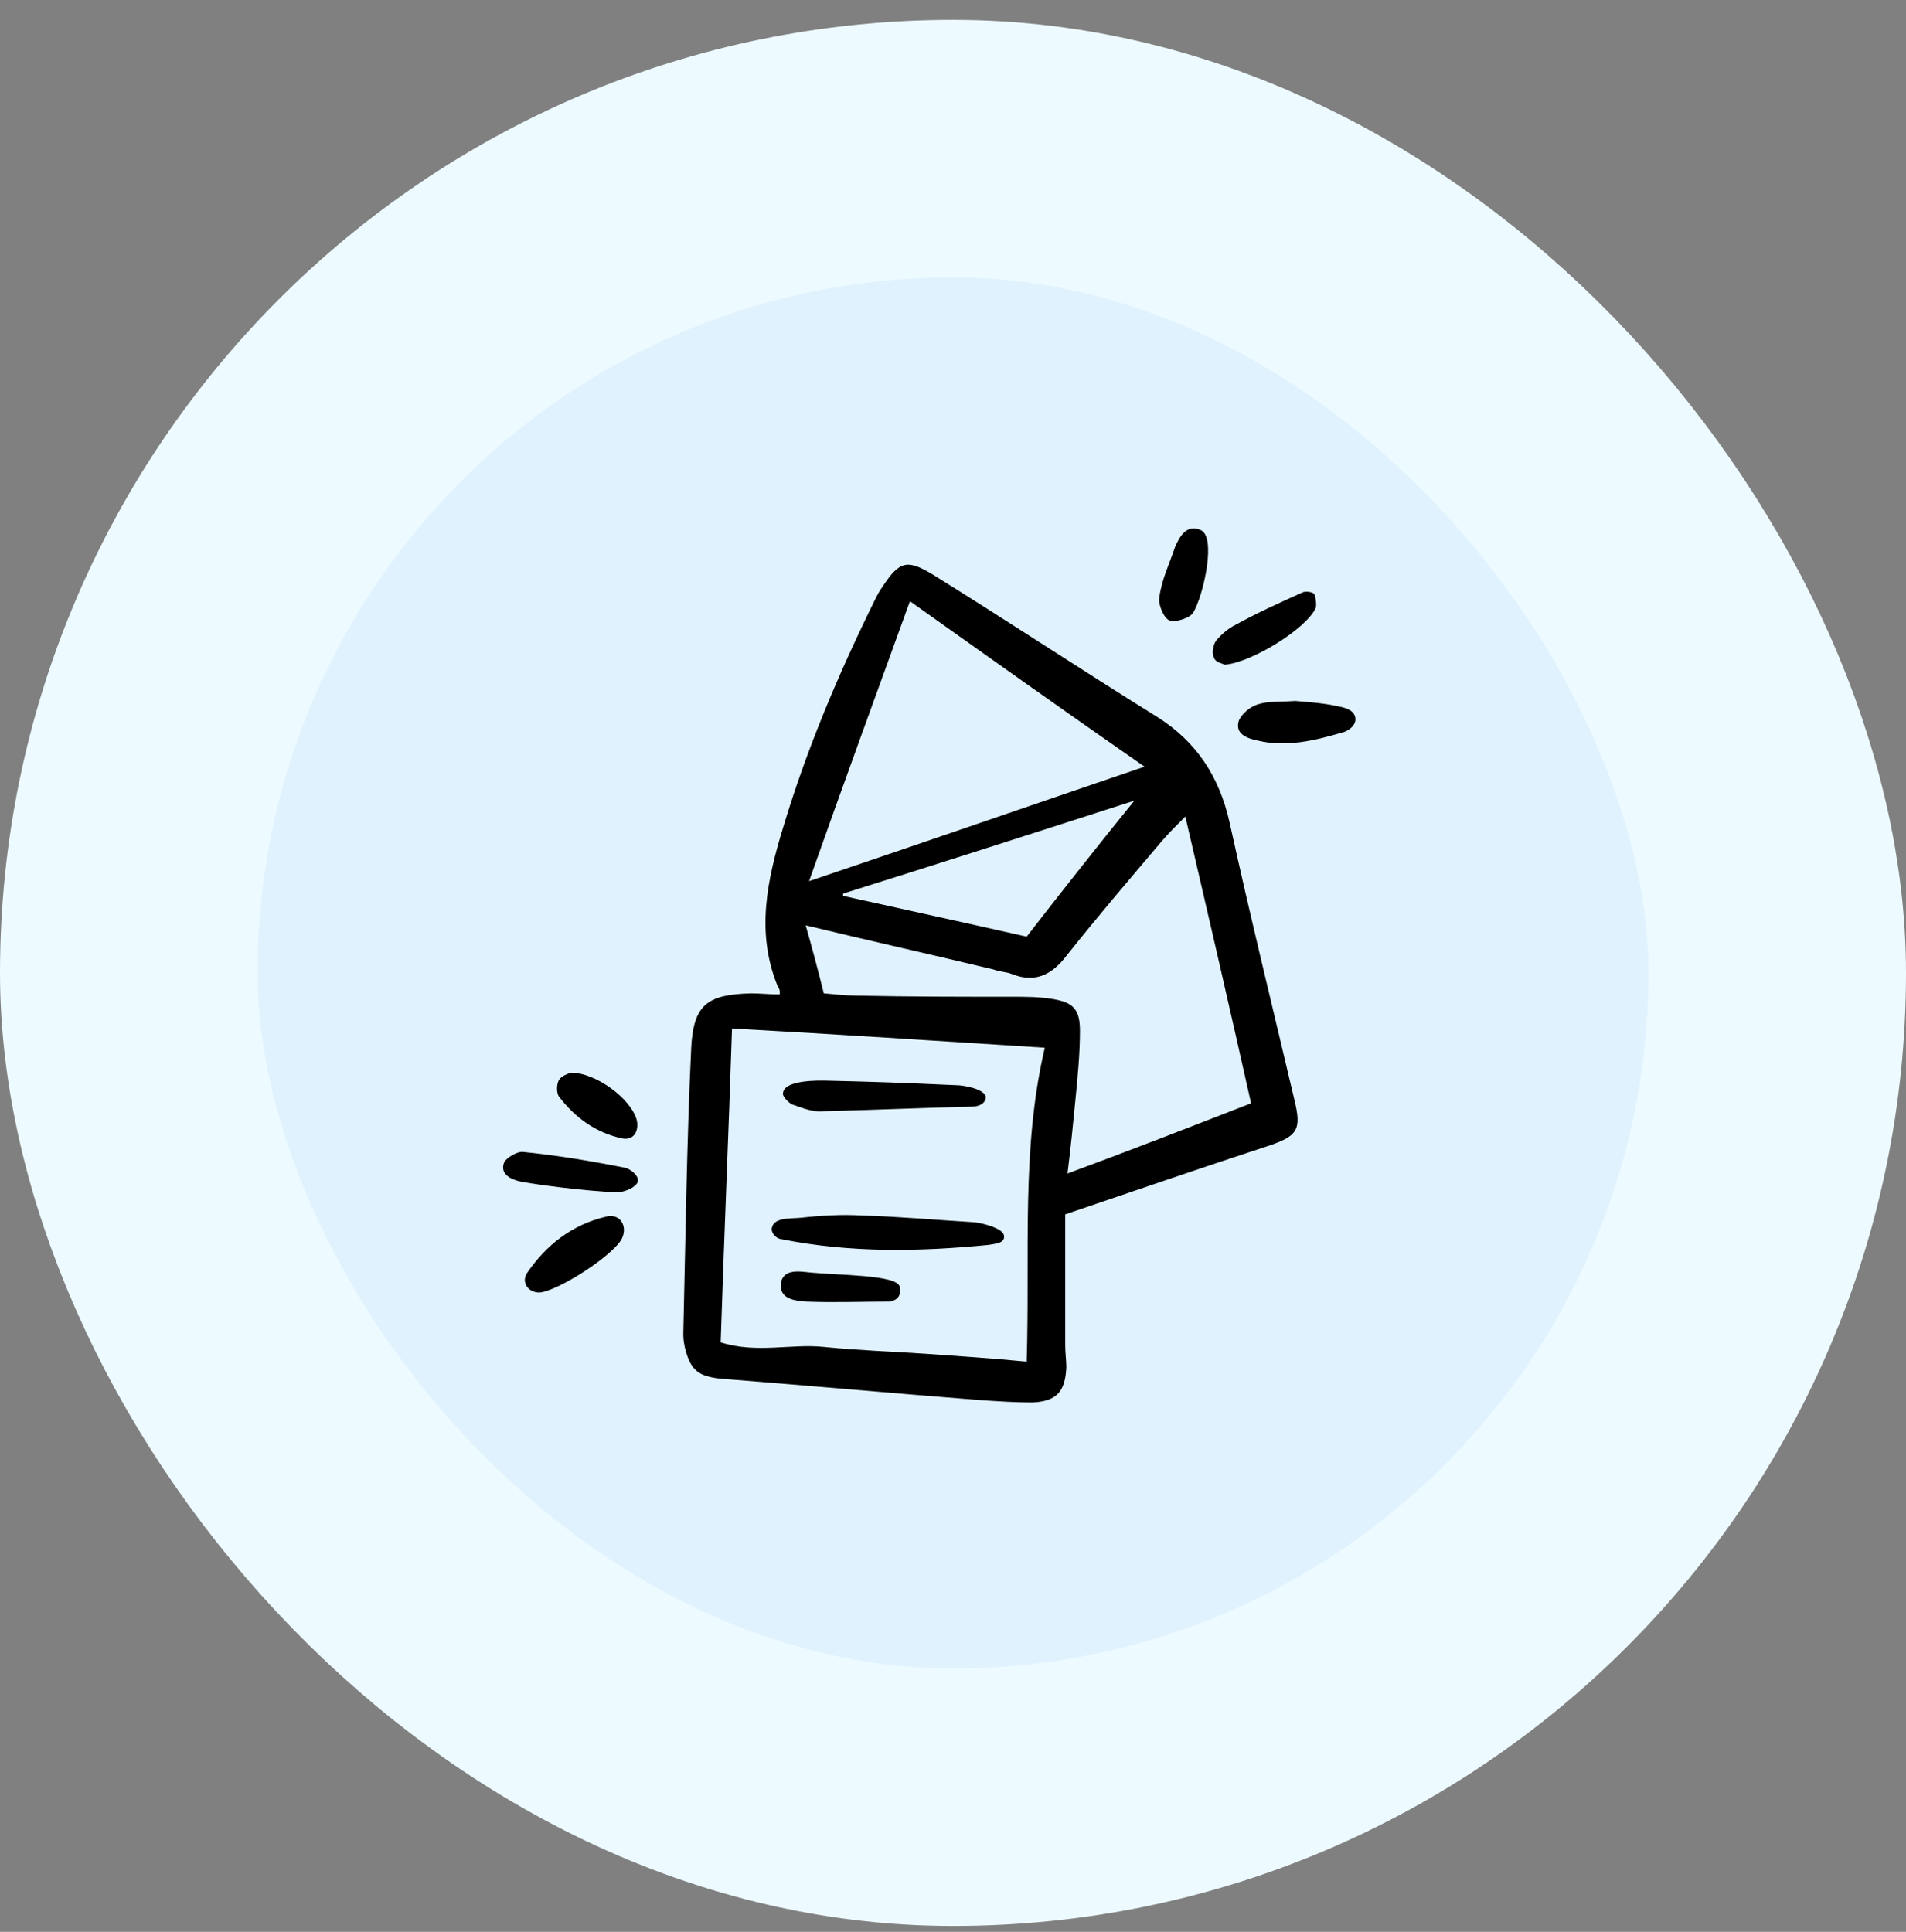
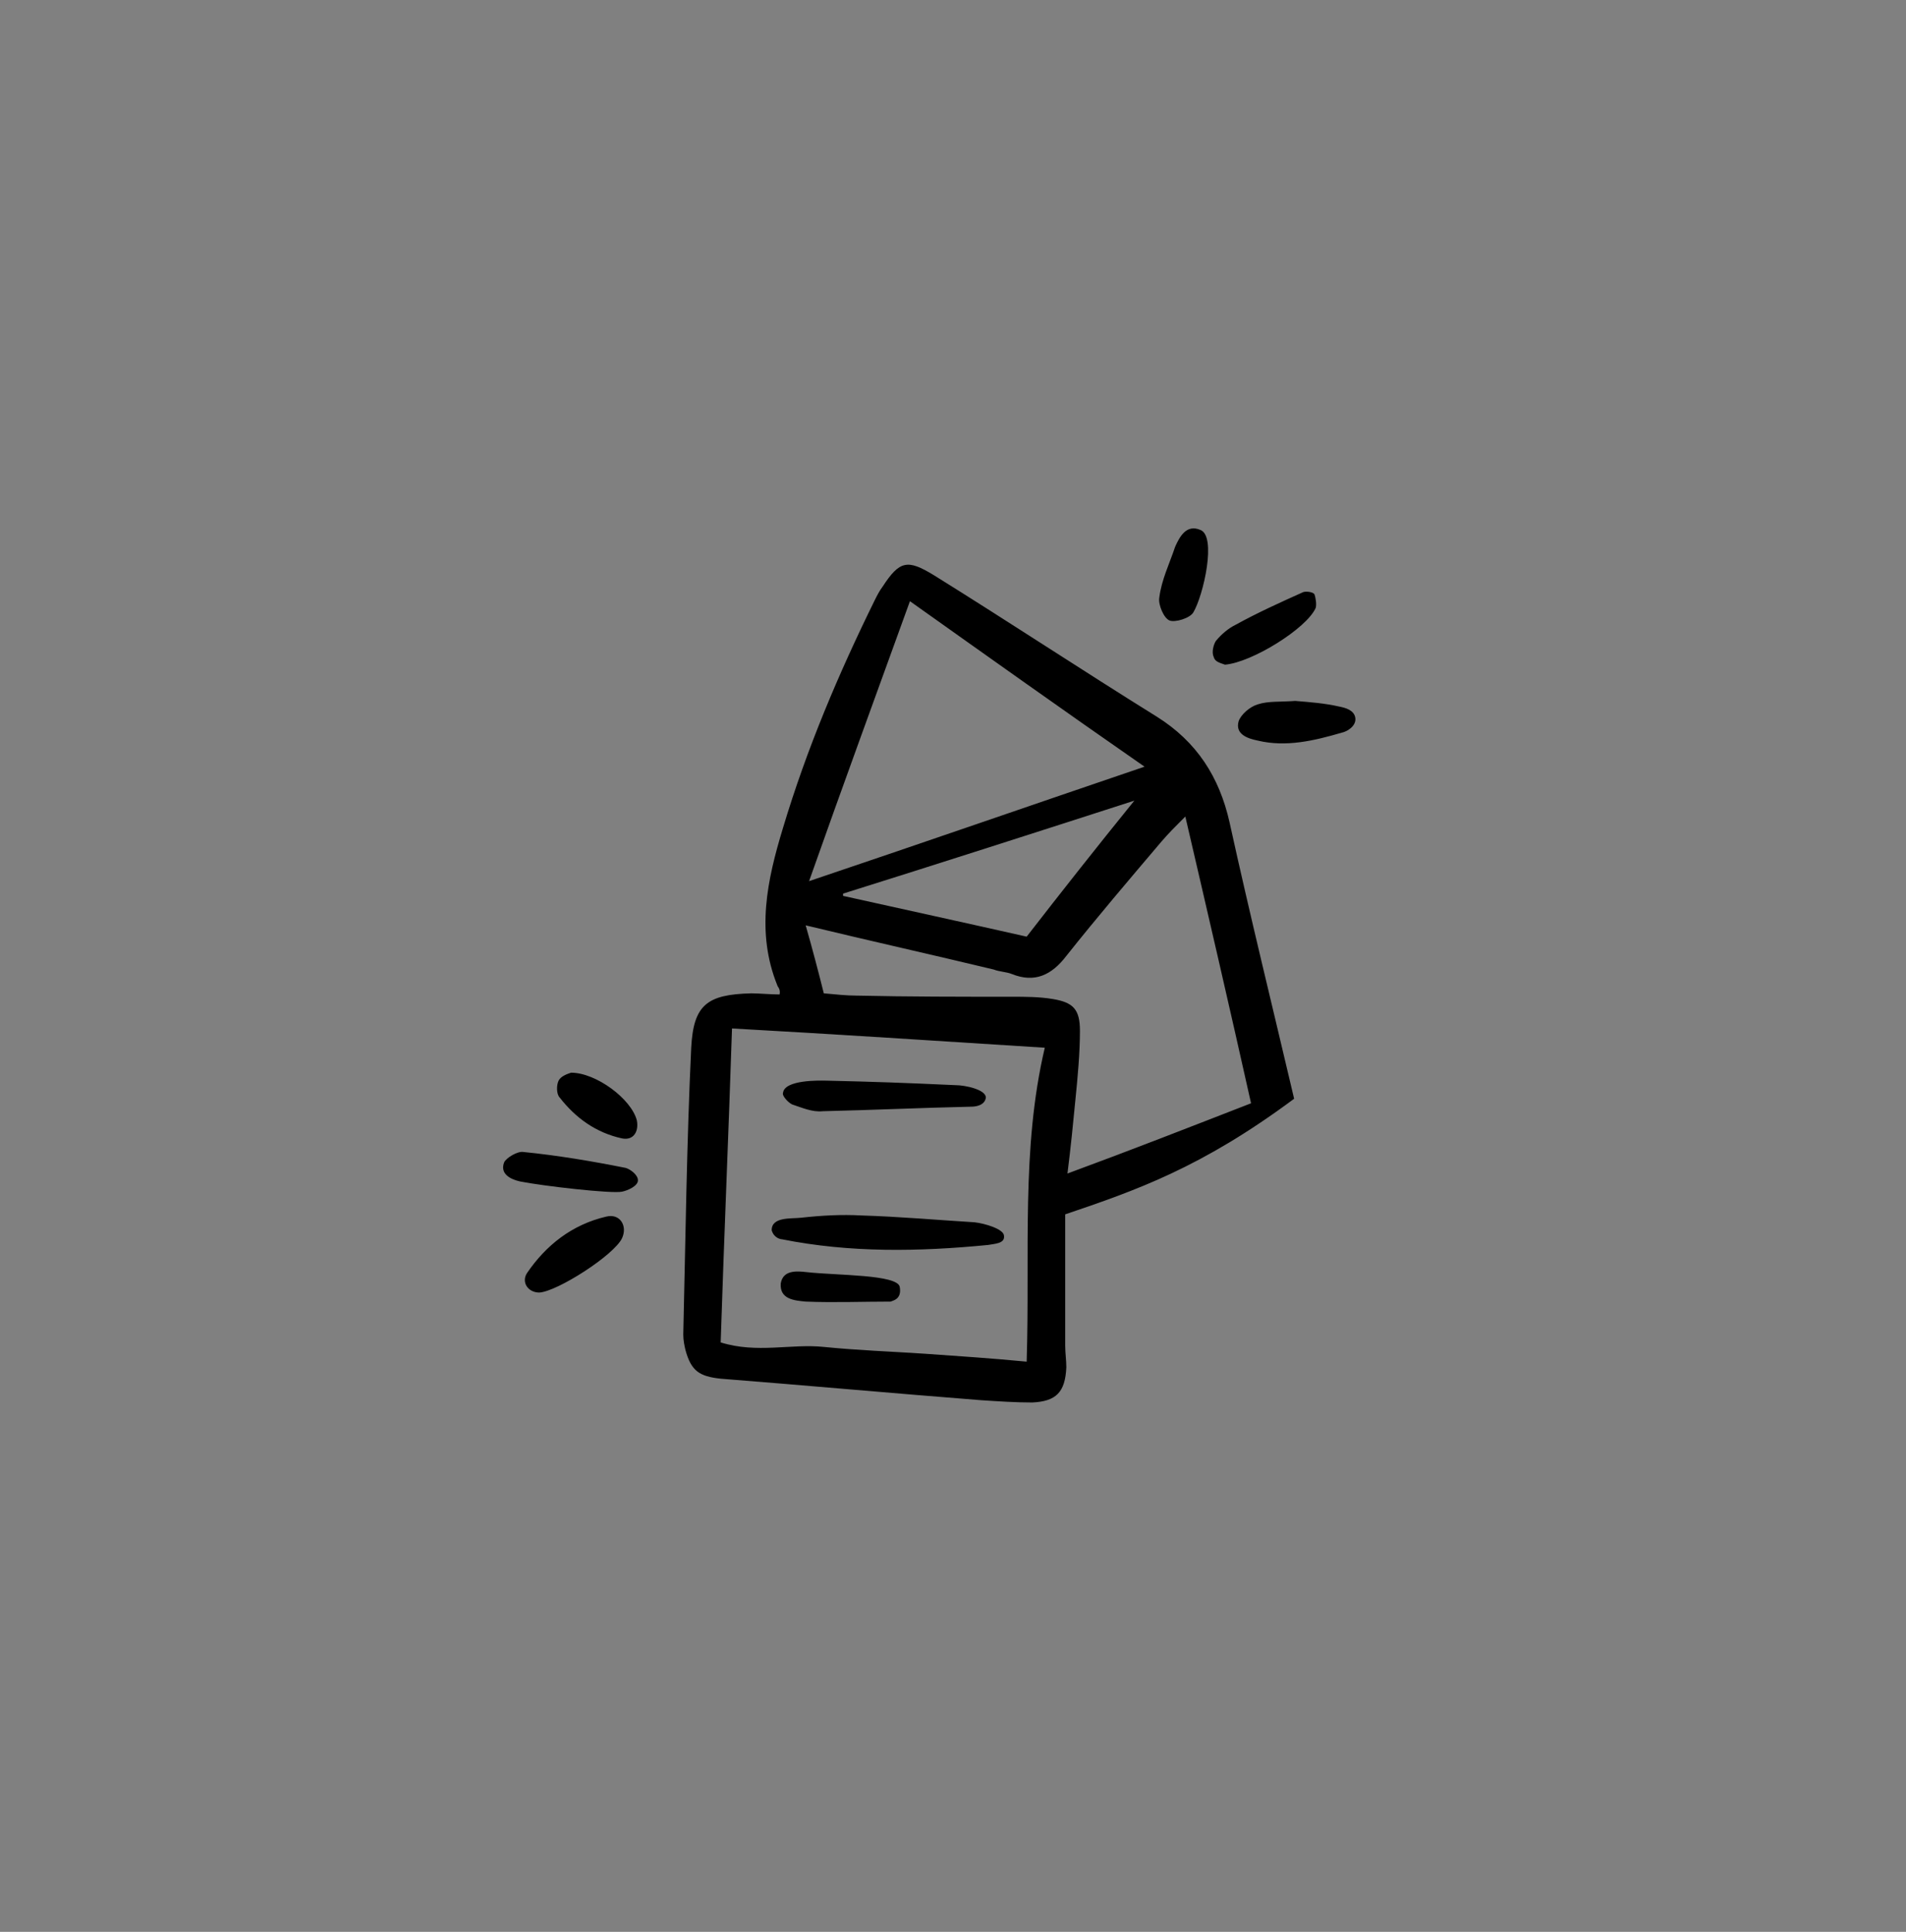
<svg xmlns="http://www.w3.org/2000/svg" width="74" height="75" viewBox="0 0 74 75" fill="none">
  <rect x="0" y="0" width="74" height="75" fill="#808080" stroke="none" />
-   <rect x="5" y="5.772" width="64" height="64" rx="32" fill="#E0F2FE" />
  <g clip-path="url(#clip0_66_6176)">
-     <path d="M30.268 38.608C30.312 38.389 30.18 38.3 30.18 38.257C29.344 36.188 29.784 34.164 30.4 32.141C31.324 29.061 32.556 26.157 33.964 23.297C34.052 23.12 34.14 22.945 34.272 22.768C34.932 21.756 35.24 21.712 36.252 22.328C39.156 24.133 42.016 26.024 44.92 27.828C46.46 28.797 47.34 30.16 47.736 31.921C48.528 35.529 49.408 39.093 50.244 42.657C50.552 43.889 50.376 44.108 49.188 44.505C46.636 45.34 44.084 46.221 41.356 47.145C41.356 48.773 41.356 50.489 41.356 52.248C41.356 52.513 41.4 52.821 41.4 53.084C41.356 54.053 41.004 54.404 40.08 54.449C39.42 54.449 38.76 54.404 38.1 54.361C34.712 54.096 31.324 53.788 27.98 53.525C27.144 53.437 26.836 53.217 26.616 52.425C26.572 52.248 26.528 52.029 26.528 51.809C26.616 48.112 26.66 44.373 26.836 40.676C26.924 39.005 27.452 38.608 29.168 38.565C29.476 38.565 29.916 38.608 30.268 38.608ZM40.564 40.676C36.428 40.413 32.38 40.148 28.42 39.928C28.288 43.977 28.112 48.025 27.98 52.117C29.388 52.556 30.708 52.16 31.984 52.292C33.304 52.425 34.58 52.468 35.9 52.556C37.176 52.645 38.496 52.733 39.86 52.864C39.992 48.641 39.64 44.593 40.564 40.676ZM48.572 42.833C47.736 39.093 46.9 35.484 46.02 31.701C45.624 32.096 45.36 32.361 45.096 32.669C43.864 34.12 42.588 35.617 41.4 37.112C40.828 37.861 40.168 38.169 39.288 37.816C39.068 37.728 38.804 37.728 38.584 37.641C36.208 37.069 33.832 36.541 31.28 35.925C31.544 36.849 31.764 37.684 31.984 38.565C32.468 38.608 32.864 38.653 33.26 38.653C35.284 38.697 37.264 38.697 39.288 38.697C39.816 38.697 40.344 38.697 40.872 38.785C41.664 38.916 41.928 39.181 41.928 40.017C41.928 40.897 41.84 41.821 41.752 42.7C41.664 43.624 41.576 44.505 41.444 45.56C43.952 44.636 46.196 43.757 48.572 42.833ZM35.328 23.34C34.008 26.992 32.732 30.468 31.412 34.209C35.856 32.712 40.036 31.261 44.436 29.765C41.268 27.564 38.364 25.497 35.328 23.34ZM44.04 31.084C40.08 32.361 36.384 33.548 32.732 34.693C32.732 34.736 32.732 34.736 32.732 34.781C35.108 35.309 37.528 35.837 39.86 36.364C41.224 34.605 42.544 32.932 44.04 31.084ZM48.836 27.345C48.528 27.433 48.176 27.741 48.088 28.005C47.956 28.488 48.396 28.665 48.836 28.753C49.936 29.017 51.036 28.753 52.092 28.445C52.312 28.401 52.664 28.18 52.62 27.872C52.576 27.564 52.224 27.477 52.004 27.433C51.432 27.3 50.816 27.256 50.288 27.212C49.716 27.256 49.232 27.212 48.836 27.345ZM24.152 46.264C24.372 46.221 24.768 46.044 24.768 45.825C24.768 45.605 24.46 45.385 24.284 45.34C22.964 45.077 21.644 44.856 20.324 44.724C20.104 44.681 19.664 44.944 19.576 45.12C19.4 45.56 19.796 45.781 20.192 45.868C21.072 46.044 23.756 46.352 24.152 46.264ZM24.152 48.069C24.372 47.584 24.064 47.1 23.536 47.233C22.216 47.541 21.204 48.333 20.456 49.432C20.236 49.785 20.5 50.181 20.94 50.181C21.644 50.136 23.844 48.728 24.152 48.069ZM51.08 23.605C51.124 23.473 51.08 23.209 51.036 23.076C50.992 22.988 50.728 22.945 50.596 22.988C49.716 23.384 48.836 23.78 47.956 24.265C47.692 24.396 47.428 24.616 47.208 24.881C47.12 25.012 47.032 25.32 47.12 25.497C47.164 25.672 47.296 25.716 47.56 25.805C48.616 25.716 50.728 24.396 51.08 23.605ZM46.592 20.569C46.064 20.349 45.8 20.832 45.624 21.229C45.404 21.889 45.096 22.505 45.008 23.209C44.964 23.473 45.184 24 45.404 24.088C45.624 24.177 46.196 24 46.328 23.78C46.724 23.12 47.252 20.788 46.592 20.569ZM21.688 41.953C21.6 42.129 21.6 42.48 21.732 42.612C22.348 43.404 23.14 43.977 24.152 44.197C24.592 44.285 24.812 43.932 24.724 43.492C24.504 42.657 23.14 41.645 22.172 41.645C22.04 41.688 21.776 41.776 21.688 41.953ZM30.356 48.112C32.996 48.641 35.68 48.596 38.364 48.333C38.584 48.288 39.024 48.288 38.98 47.98C38.98 47.717 38.232 47.496 37.836 47.453C36.384 47.364 34.932 47.233 33.436 47.188C32.688 47.145 31.896 47.188 31.104 47.276C30.708 47.321 29.96 47.233 29.96 47.761C30.048 48.069 30.312 48.112 30.356 48.112ZM37.088 42.129C35.152 42.041 33.964 41.996 32.028 41.953C31.852 41.953 30.444 41.908 30.4 42.437C30.356 42.525 30.576 42.788 30.752 42.877C31.148 43.008 31.544 43.184 31.94 43.141C33.876 43.096 35.768 43.008 37.704 42.965C37.88 42.965 38.232 42.92 38.276 42.612C38.276 42.304 37.484 42.129 37.088 42.129ZM34.932 49.961C34.844 49.477 32.512 49.52 31.324 49.389C30.928 49.344 30.4 49.3 30.312 49.828C30.268 50.444 30.84 50.489 31.28 50.532C32.38 50.577 33.48 50.532 34.58 50.532C34.668 50.489 35.02 50.444 34.932 49.961Z" fill="black" />
+     <path d="M30.268 38.608C30.312 38.389 30.18 38.3 30.18 38.257C29.344 36.188 29.784 34.164 30.4 32.141C31.324 29.061 32.556 26.157 33.964 23.297C34.052 23.12 34.14 22.945 34.272 22.768C34.932 21.756 35.24 21.712 36.252 22.328C39.156 24.133 42.016 26.024 44.92 27.828C46.46 28.797 47.34 30.16 47.736 31.921C48.528 35.529 49.408 39.093 50.244 42.657C46.636 45.34 44.084 46.221 41.356 47.145C41.356 48.773 41.356 50.489 41.356 52.248C41.356 52.513 41.4 52.821 41.4 53.084C41.356 54.053 41.004 54.404 40.08 54.449C39.42 54.449 38.76 54.404 38.1 54.361C34.712 54.096 31.324 53.788 27.98 53.525C27.144 53.437 26.836 53.217 26.616 52.425C26.572 52.248 26.528 52.029 26.528 51.809C26.616 48.112 26.66 44.373 26.836 40.676C26.924 39.005 27.452 38.608 29.168 38.565C29.476 38.565 29.916 38.608 30.268 38.608ZM40.564 40.676C36.428 40.413 32.38 40.148 28.42 39.928C28.288 43.977 28.112 48.025 27.98 52.117C29.388 52.556 30.708 52.16 31.984 52.292C33.304 52.425 34.58 52.468 35.9 52.556C37.176 52.645 38.496 52.733 39.86 52.864C39.992 48.641 39.64 44.593 40.564 40.676ZM48.572 42.833C47.736 39.093 46.9 35.484 46.02 31.701C45.624 32.096 45.36 32.361 45.096 32.669C43.864 34.12 42.588 35.617 41.4 37.112C40.828 37.861 40.168 38.169 39.288 37.816C39.068 37.728 38.804 37.728 38.584 37.641C36.208 37.069 33.832 36.541 31.28 35.925C31.544 36.849 31.764 37.684 31.984 38.565C32.468 38.608 32.864 38.653 33.26 38.653C35.284 38.697 37.264 38.697 39.288 38.697C39.816 38.697 40.344 38.697 40.872 38.785C41.664 38.916 41.928 39.181 41.928 40.017C41.928 40.897 41.84 41.821 41.752 42.7C41.664 43.624 41.576 44.505 41.444 45.56C43.952 44.636 46.196 43.757 48.572 42.833ZM35.328 23.34C34.008 26.992 32.732 30.468 31.412 34.209C35.856 32.712 40.036 31.261 44.436 29.765C41.268 27.564 38.364 25.497 35.328 23.34ZM44.04 31.084C40.08 32.361 36.384 33.548 32.732 34.693C32.732 34.736 32.732 34.736 32.732 34.781C35.108 35.309 37.528 35.837 39.86 36.364C41.224 34.605 42.544 32.932 44.04 31.084ZM48.836 27.345C48.528 27.433 48.176 27.741 48.088 28.005C47.956 28.488 48.396 28.665 48.836 28.753C49.936 29.017 51.036 28.753 52.092 28.445C52.312 28.401 52.664 28.18 52.62 27.872C52.576 27.564 52.224 27.477 52.004 27.433C51.432 27.3 50.816 27.256 50.288 27.212C49.716 27.256 49.232 27.212 48.836 27.345ZM24.152 46.264C24.372 46.221 24.768 46.044 24.768 45.825C24.768 45.605 24.46 45.385 24.284 45.34C22.964 45.077 21.644 44.856 20.324 44.724C20.104 44.681 19.664 44.944 19.576 45.12C19.4 45.56 19.796 45.781 20.192 45.868C21.072 46.044 23.756 46.352 24.152 46.264ZM24.152 48.069C24.372 47.584 24.064 47.1 23.536 47.233C22.216 47.541 21.204 48.333 20.456 49.432C20.236 49.785 20.5 50.181 20.94 50.181C21.644 50.136 23.844 48.728 24.152 48.069ZM51.08 23.605C51.124 23.473 51.08 23.209 51.036 23.076C50.992 22.988 50.728 22.945 50.596 22.988C49.716 23.384 48.836 23.78 47.956 24.265C47.692 24.396 47.428 24.616 47.208 24.881C47.12 25.012 47.032 25.32 47.12 25.497C47.164 25.672 47.296 25.716 47.56 25.805C48.616 25.716 50.728 24.396 51.08 23.605ZM46.592 20.569C46.064 20.349 45.8 20.832 45.624 21.229C45.404 21.889 45.096 22.505 45.008 23.209C44.964 23.473 45.184 24 45.404 24.088C45.624 24.177 46.196 24 46.328 23.78C46.724 23.12 47.252 20.788 46.592 20.569ZM21.688 41.953C21.6 42.129 21.6 42.48 21.732 42.612C22.348 43.404 23.14 43.977 24.152 44.197C24.592 44.285 24.812 43.932 24.724 43.492C24.504 42.657 23.14 41.645 22.172 41.645C22.04 41.688 21.776 41.776 21.688 41.953ZM30.356 48.112C32.996 48.641 35.68 48.596 38.364 48.333C38.584 48.288 39.024 48.288 38.98 47.98C38.98 47.717 38.232 47.496 37.836 47.453C36.384 47.364 34.932 47.233 33.436 47.188C32.688 47.145 31.896 47.188 31.104 47.276C30.708 47.321 29.96 47.233 29.96 47.761C30.048 48.069 30.312 48.112 30.356 48.112ZM37.088 42.129C35.152 42.041 33.964 41.996 32.028 41.953C31.852 41.953 30.444 41.908 30.4 42.437C30.356 42.525 30.576 42.788 30.752 42.877C31.148 43.008 31.544 43.184 31.94 43.141C33.876 43.096 35.768 43.008 37.704 42.965C37.88 42.965 38.232 42.92 38.276 42.612C38.276 42.304 37.484 42.129 37.088 42.129ZM34.932 49.961C34.844 49.477 32.512 49.52 31.324 49.389C30.928 49.344 30.4 49.3 30.312 49.828C30.268 50.444 30.84 50.489 31.28 50.532C32.38 50.577 33.48 50.532 34.58 50.532C34.668 50.489 35.02 50.444 34.932 49.961Z" fill="black" />
  </g>
-   <rect x="5" y="5.772" width="64" height="64" rx="32" stroke="#EDFAFF" stroke-width="10" />
  <defs>
    <clipPath id="clip0_66_6176">
      <rect width="44" height="44" fill="white" transform="translate(15 15.773)" />
    </clipPath>
  </defs>
</svg>